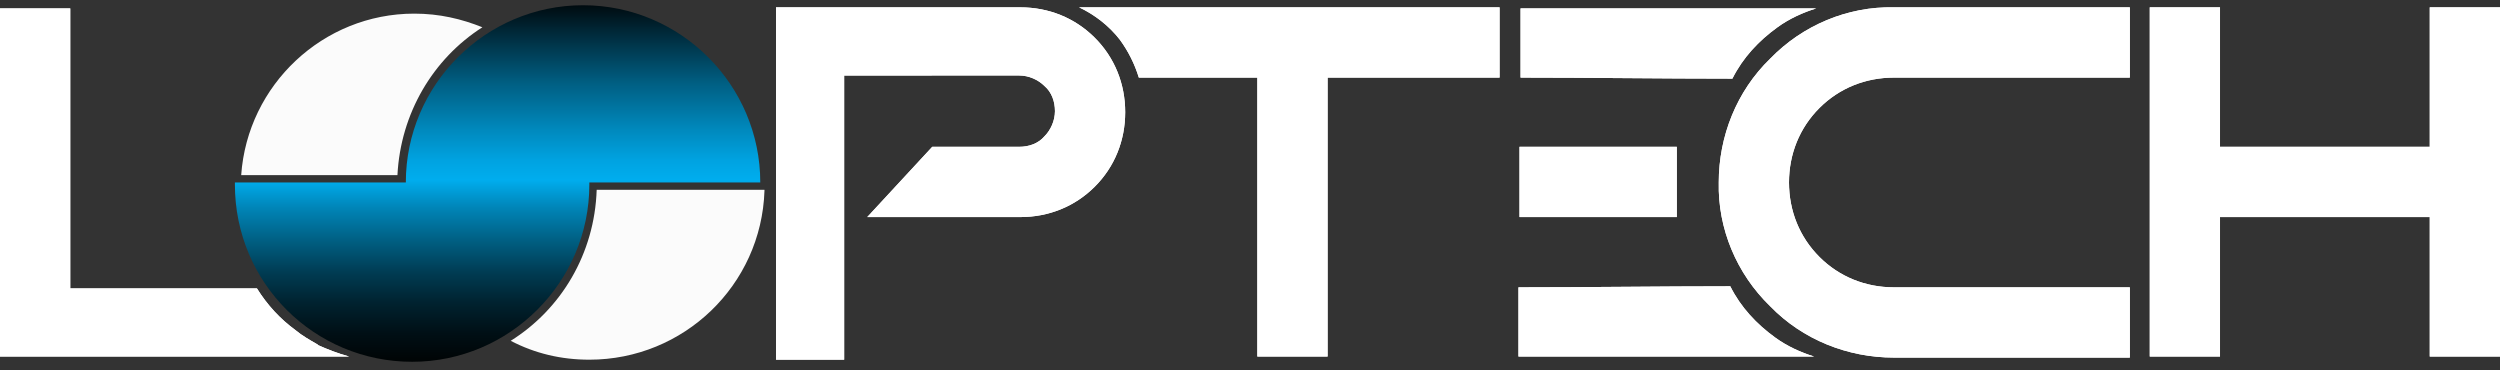
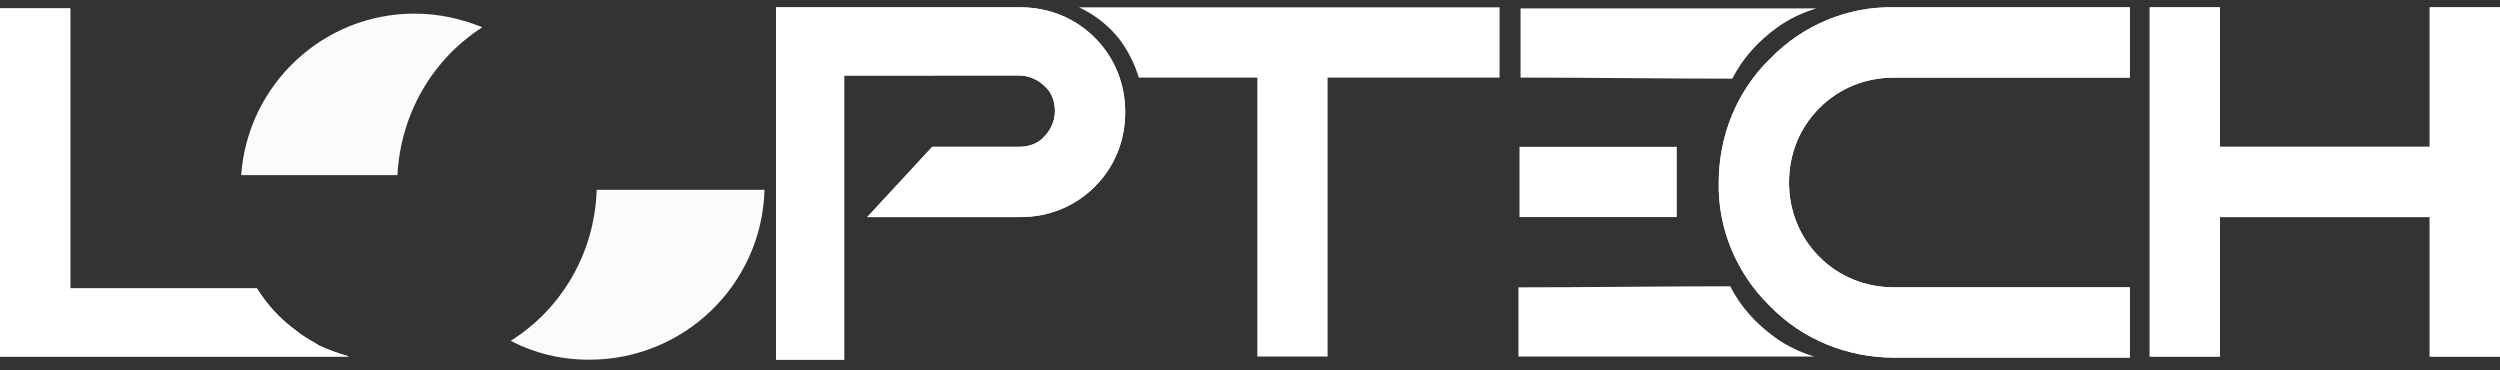
<svg xmlns="http://www.w3.org/2000/svg" version="1.1" id="Layer_1" x="0px" y="0px" viewBox="0 0 238.4 35.3" style="enable-background:new 0 0 238.4 35.3;" xml:space="preserve">
  <rect x="0" y="0" width="238.4" height="35.3" fill="#333333" stroke="none" />
  <style type="text/css">
	.st0{fill:#FFFFFF;}
	.st1{opacity:0.98;fill:#FFFFFF;enable-background:new    ;}
	.st2{fill:url(#SVGID_1_);}
</style>
  <path class="st0" d="M33.3,34H0V0.8h6.7v26.7h17.8c1,1.6,2.2,2.9,3.7,4c0.6,0.5,1.3,0.9,2,1.3c0,0,0,0,0,0c0,0,0.1,0,0.1,0.1  C31.2,33.3,32.2,33.7,33.3,34z" />
  <path class="st0" d="M80.7,34.3H74V0.7h23.3c2.7,0,5.2,1,7.1,2.9c1.9,1.9,2.9,4.4,2.9,7.1c0,2.7-1,5.2-2.9,7.1  c-1.9,1.9-4.4,2.9-7.1,2.9H82.7l6.2-6.7h8.3c0.9,0,1.8-0.3,2.4-1c0.6-0.6,1-1.5,1-2.4c0-0.9-0.3-1.8-1-2.4c-0.6-0.6-1.5-1-2.4-1  H80.5v27.1H80.7z" />
-   <path class="st0" d="M126.6,7.4V34h-6.7V7.4h-11.3c-0.4-1.3-1-2.5-1.8-3.6c-1-1.3-2.4-2.4-3.9-3.1H143v6.7H126.6z" />
-   <path class="st0" d="M144.9,14v6.7h15V14H144.9z M145,7.4c6.7,0,13.4,0.1,20.2,0.1c1-2,2.5-3.6,4.3-4.9c1.1-0.8,2.4-1.4,3.7-1.8H145  " />
-   <path class="st0" d="M144.8,34H173c-1.3-0.4-2.6-1-3.7-1.8c-1.8-1.3-3.3-2.9-4.3-4.9c-6.7,0-13.4,0.1-20.2,0.1" />
  <path class="st0" d="M180.6,7.4h22.5V0.7h-22.5c-4.4-0.1-8.7,1.7-11.8,4.9c-3.2,3.1-4.9,7.4-4.9,11.8c-0.1,4.4,1.7,8.7,4.9,11.8  c3.1,3.2,7.4,4.9,11.8,4.9h22.5v-6.7h-22.5c-2.7,0-5.2-1-7.1-2.9c-1.9-1.9-2.9-4.4-2.9-7.1c0-2.7,1-5.2,2.9-7.1  C175.4,8.4,177.9,7.4,180.6,7.4z" />
  <path class="st0" d="M211.7,20.7V34H205V0.7h6.7V14h20V0.7h6.7V34h-6.7V20.7H211.7z" />
  <path class="st0" d="M33.3,34H0V0.8h6.7v26.7h17.8c1,1.6,2.2,2.9,3.7,4c0.6,0.5,1.3,0.9,2,1.3c0,0,0,0,0,0c0,0,0.1,0,0.1,0.1  C31.2,33.3,32.2,33.7,33.3,34z" />
  <path class="st0" d="M80.7,34.3H74V0.7h23.3c2.7,0,5.2,1,7.1,2.9c1.9,1.9,2.9,4.4,2.9,7.1c0,2.7-1,5.2-2.9,7.1  c-1.9,1.9-4.4,2.9-7.1,2.9H82.7l6.2-6.7h8.3c0.9,0,1.8-0.3,2.4-1c0.6-0.6,1-1.5,1-2.4c0-0.9-0.3-1.8-1-2.4c-0.6-0.6-1.5-1-2.4-1  H80.5v27.1H80.7z" />
  <path class="st0" d="M126.6,7.4V34h-6.7V7.4h-11.3c-0.4-1.3-1-2.5-1.8-3.6c-1-1.3-2.4-2.4-3.9-3.1H143v6.7H126.6z" />
  <path class="st0" d="M144.9,14v6.7h15V14H144.9z M145,7.4c6.7,0,13.4,0.1,20.2,0.1c1-2,2.5-3.6,4.3-4.9c1.1-0.8,2.4-1.4,3.7-1.8H145  " />
  <path class="st0" d="M144.8,34H173c-1.3-0.4-2.6-1-3.7-1.8c-1.8-1.3-3.3-2.9-4.3-4.9c-6.7,0-13.4,0.1-20.2,0.1" />
  <path class="st0" d="M180.6,7.4h22.5V0.7h-22.5c-4.4-0.1-8.7,1.7-11.8,4.9c-3.2,3.1-4.9,7.4-4.9,11.8c-0.1,4.4,1.7,8.7,4.9,11.8  c3.1,3.2,7.4,4.9,11.8,4.9h22.5v-6.7h-22.5c-2.7,0-5.2-1-7.1-2.9c-1.9-1.9-2.9-4.4-2.9-7.1c0-2.7,1-5.2,2.9-7.1  C175.4,8.4,177.9,7.4,180.6,7.4z" />
  <path class="st0" d="M211.7,20.7V34H205V0.7h6.7V14h20V0.7h6.7V34h-6.7V20.7H211.7z" />
  <path class="st1" d="M46,2.6c-4.7,3-7.8,8.2-8.1,14.1H23c0.6-8.6,7.8-15.4,16.5-15.4C41.9,1.3,44,1.8,46,2.6z" />
  <path class="st1" d="M72.9,18.2c-0.3,9-7.7,16.1-16.7,16.1c-2.7,0-5.2-0.6-7.5-1.8c4.8-3,8-8.3,8.2-14.4H72.9z" />
  <linearGradient id="SVGID_1_" gradientUnits="userSpaceOnUse" x1="47.45" y1="846.64" x2="47.45" y2="809.93" gradientTransform="matrix(1 0 0 1 0 -810.39)">
    <stop offset="0" style="stop-color:#000000" />
    <stop offset="5.000000e-02" style="stop-color:#000405" />
    <stop offset="0.12" style="stop-color:#000F15" />
    <stop offset="0.2" style="stop-color:#00222F" />
    <stop offset="0.28" style="stop-color:#003C53" />
    <stop offset="0.36" style="stop-color:#005E81" />
    <stop offset="0.45" style="stop-color:#0086B9" />
    <stop offset="0.52" style="stop-color:#00ADEE" />
    <stop offset="0.57" style="stop-color:#00A3E1" />
    <stop offset="0.65" style="stop-color:#0089BD" />
    <stop offset="0.77" style="stop-color:#005F83" />
    <stop offset="0.91" style="stop-color:#002635" />
    <stop offset="1" style="stop-color:#000000" />
  </linearGradient>
-   <path class="st2" d="M72.5,17.4H56.2v0.2c0,9.3-7.6,16.9-16.9,16.9S22.4,27,22.4,17.6v-0.2h16.3c0-9.3,7.6-16.9,16.9-16.9  S72.5,8.1,72.5,17.4z" />
</svg>